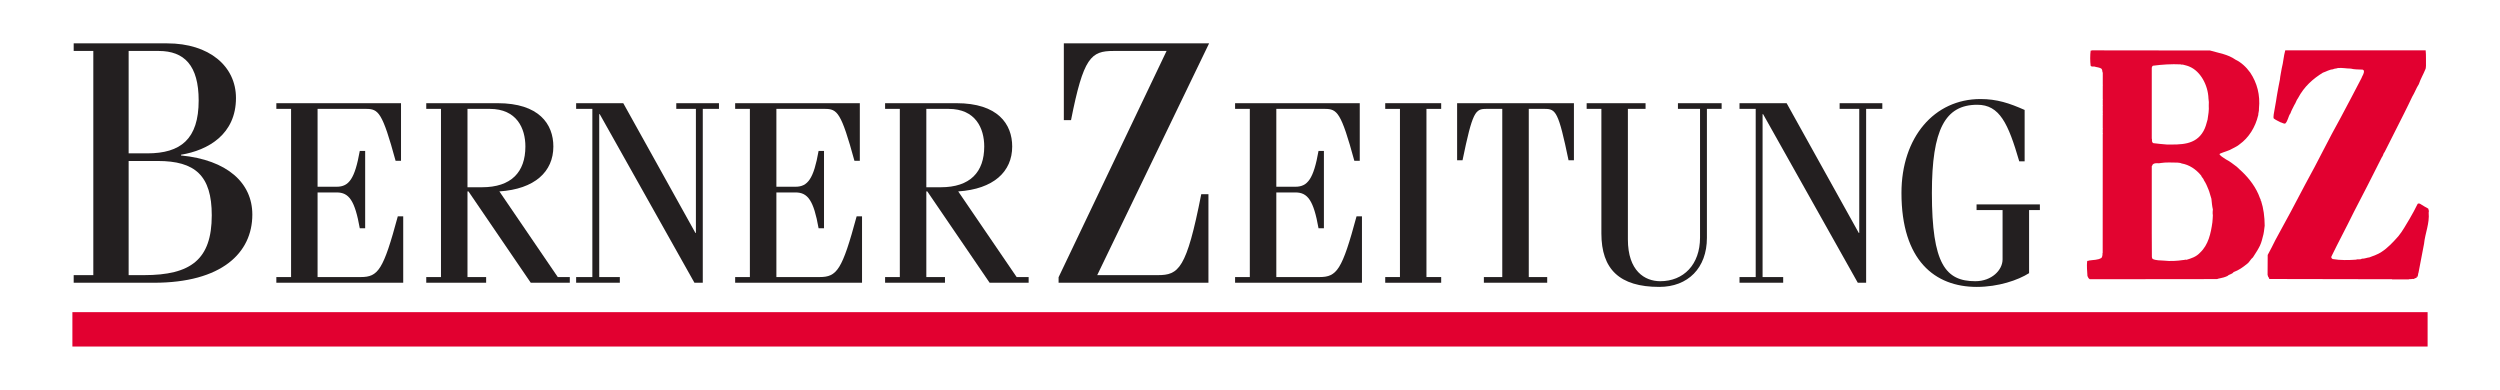
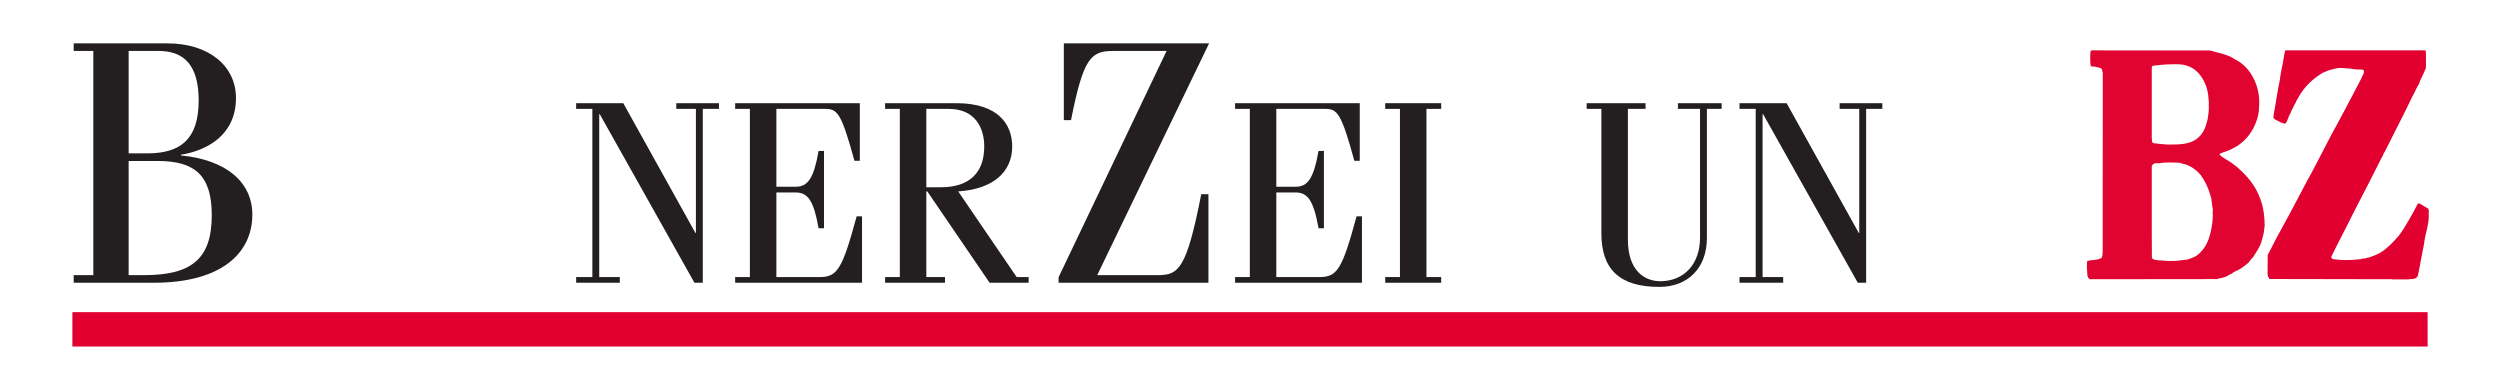
<svg xmlns="http://www.w3.org/2000/svg" xmlns:ns1="http://sodipodi.sourceforge.net/DTD/sodipodi-0.dtd" xmlns:ns2="http://www.inkscape.org/namespaces/inkscape" version="1.0" width="727.82" height="113.51" id="svg6235" ns1:version="0.32" ns2:version="0.46" ns1:docname="temp.svg" ns2:output_extension="org.inkscape.output.svg.inkscape">
  <ns1:namedview ns2:window-height="968" ns2:window-width="1280" ns2:pageshadow="2" ns2:pageopacity="0.0" guidetolerance="10.0" gridtolerance="10.0" objecttolerance="10.0" borderopacity="1.0" bordercolor="#666666" pagecolor="#ffffff" id="base" showgrid="false" ns2:zoom="0.74743755" ns2:cx="603.21858" ns2:cy="56.755001" ns2:window-x="-4" ns2:window-y="-4" ns2:current-layer="svg6235" />
  <defs id="defs6237">
    <ns2:perspective ns1:type="inkscape:persp3d" ns2:vp_x="0 : 56.755001 : 1" ns2:vp_y="0 : 1000 : 0" ns2:vp_z="727.82001 : 56.755001 : 1" ns2:persp3d-origin="363.91 : 37.836667 : 1" id="perspective25" />
    <ns2:perspective id="perspective2405" ns2:persp3d-origin="372.04724 : 350.78739 : 1" ns2:vp_z="744.09448 : 526.18109 : 1" ns2:vp_y="0 : 1000 : 0" ns2:vp_x="0 : 526.18109 : 1" ns1:type="inkscape:persp3d" />
  </defs>
  <g id="g3214">
-     <path style="fill:#231f20;fill-opacity:1;fill-rule:nonzero;stroke:none" id="path2948" d="M 37.451,44.647 L 42.881,44.647 C 52.599,44.647 57.838,40.518 57.838,29.24 C 57.838,19.064 53.65,14.835 46.218,14.835 L 37.451,14.835 L 37.451,44.647 z M 37.451,80.099 L 41.93,80.099 C 55.552,80.099 61.65,75.569 61.65,62.673 C 61.65,51.095 56.786,46.866 45.934,46.866 L 37.451,46.866 L 37.451,80.099 z M 27.166,14.835 L 21.452,14.835 L 21.452,12.624 L 48.695,12.624 C 60.882,12.624 68.698,19.264 68.698,28.531 C 68.698,39.108 60.599,43.746 52.691,45.048 L 52.691,45.256 C 66.129,46.566 73.461,53.214 73.461,62.473 C 73.461,73.659 64.502,82.318 44.783,82.318 L 21.452,82.318 L 21.452,80.099 L 27.166,80.099 L 27.166,14.835 z" />
-     <path style="fill:#231f20;fill-opacity:1;fill-rule:nonzero;stroke:none" id="path2950" d="M 80.451,82.318 L 80.451,80.658 L 84.739,80.658 L 84.739,31.701 L 80.451,31.701 L 80.451,30.041 L 116.746,30.041 L 116.746,46.816 L 115.169,46.816 C 111.315,32.685 110.172,31.701 106.594,31.701 L 92.455,31.701 L 92.455,54.365 L 98.027,54.365 C 101.597,54.365 103.307,52.021 104.742,43.938 L 106.31,43.938 L 106.31,66.452 L 104.742,66.452 C 103.307,58.369 101.597,56.025 98.027,56.025 L 92.455,56.025 L 92.455,80.658 L 105.026,80.658 C 110.097,80.658 111.599,78.614 115.811,62.982 L 117.388,62.982 L 117.388,82.318 L 80.451,82.318 z" />
-     <path style="fill:#231f20;fill-opacity:1;fill-rule:nonzero;stroke:none" id="path2952" d="M 136.098,54.515 L 140.31,54.515 C 148.811,54.515 152.956,50.136 152.956,42.654 C 152.956,37.373 150.454,31.701 142.596,31.701 L 136.098,31.701 L 136.098,54.515 z M 124.094,82.318 L 124.094,80.658 L 128.382,80.658 L 128.382,31.701 L 124.094,31.701 L 124.094,30.041 L 144.882,30.041 C 156.885,30.041 161.098,36.089 161.098,42.654 C 161.098,49.986 155.667,55.049 145.382,55.725 L 162.382,80.658 L 165.886,80.658 L 165.886,82.318 L 154.524,82.318 L 136.382,55.725 L 136.098,55.725 L 136.098,80.658 L 141.528,80.658 L 141.528,82.318 L 124.094,82.318 z" />
+     <path style="fill:#231f20;fill-opacity:1;fill-rule:nonzero;stroke:none" id="path2948" d="M 37.451,44.647 L 42.881,44.647 C 52.599,44.647 57.838,40.518 57.838,29.24 C 57.838,19.064 53.65,14.835 46.218,14.835 L 37.451,14.835 L 37.451,44.647 z M 37.451,80.099 L 41.93,80.099 C 55.552,80.099 61.65,75.569 61.65,62.673 C 61.65,51.095 56.786,46.866 45.934,46.866 L 37.451,46.866 L 37.451,80.099 z M 27.166,14.835 L 21.452,14.835 L 21.452,12.624 L 48.695,12.624 C 60.882,12.624 68.698,19.264 68.698,28.531 C 68.698,39.108 60.599,43.746 52.691,45.048 L 52.691,45.256 C 66.129,46.566 73.461,53.214 73.461,62.473 C 73.461,73.659 64.502,82.318 44.783,82.318 L 21.452,82.318 L 21.452,80.099 L 27.166,80.099 L 27.166,14.835 " />
    <path style="fill:#231f20;fill-opacity:1;fill-rule:nonzero;stroke:none" id="path2954" d="M 174.594,33.219 L 174.452,33.219 L 174.452,80.658 L 180.45,80.658 L 180.45,82.318 L 167.729,82.318 L 167.729,80.658 L 172.45,80.658 L 172.45,31.701 L 167.729,31.701 L 167.729,30.041 L 181.451,30.041 L 202.455,67.812 L 202.597,67.812 L 202.597,31.701 L 196.883,31.701 L 196.883,30.041 L 209.312,30.041 L 209.312,31.701 L 204.599,31.701 L 204.599,82.318 L 202.171,82.318 L 174.594,33.219 z" />
    <path style="fill:#231f20;fill-opacity:1;fill-rule:nonzero;stroke:none" id="path2956" d="M 214.025,82.318 L 214.025,80.658 L 218.312,80.658 L 218.312,31.701 L 214.025,31.701 L 214.025,30.041 L 250.319,30.041 L 250.319,46.816 L 248.751,46.816 C 244.889,32.685 243.746,31.701 240.176,31.701 L 226.028,31.701 L 226.028,54.365 L 231.6,54.365 C 235.171,54.365 236.889,52.021 238.315,43.938 L 239.892,43.938 L 239.892,66.452 L 238.315,66.452 C 236.889,58.369 235.171,56.025 231.6,56.025 L 226.028,56.025 L 226.028,80.658 L 238.599,80.658 C 243.679,80.658 245.172,78.614 249.393,62.982 L 250.961,62.982 L 250.961,82.318 L 214.025,82.318 z" />
    <path style="fill:#231f20;fill-opacity:1;fill-rule:nonzero;stroke:none" id="path2958" d="M 269.68,54.515 L 273.892,54.515 C 282.392,54.515 286.538,50.136 286.538,42.654 C 286.538,37.373 284.035,31.701 276.178,31.701 L 269.68,31.701 L 269.68,54.515 z M 257.676,82.318 L 257.676,80.658 L 261.964,80.658 L 261.964,31.701 L 257.676,31.701 L 257.676,30.041 L 278.463,30.041 C 290.467,30.041 294.679,36.089 294.679,42.654 C 294.679,49.986 289.249,55.049 278.964,55.725 L 295.972,80.658 L 299.467,80.658 L 299.467,82.318 L 288.106,82.318 L 269.963,55.725 L 269.68,55.725 L 269.68,80.658 L 275.11,80.658 L 275.11,82.318 L 257.676,82.318 z" />
    <path style="fill:#231f20;fill-opacity:1;fill-rule:nonzero;stroke:none" id="path2960" d="M 339.624,14.835 L 324.192,14.835 C 317.619,14.835 315.425,16.645 311.805,34.979 L 309.711,34.979 L 309.711,12.624 L 352.002,12.624 L 319.429,80.099 L 337.046,80.099 C 343.144,80.099 345.429,78.389 349.717,56.534 L 351.811,56.534 L 351.811,82.318 L 308.184,82.318 L 308.184,80.708 L 339.624,14.835 z" />
    <path style="fill:#231f20;fill-opacity:1;fill-rule:nonzero;stroke:none" id="path2962" d="M 359.568,82.318 L 359.568,80.658 L 363.856,80.658 L 363.856,31.701 L 359.568,31.701 L 359.568,30.041 L 395.862,30.041 L 395.862,46.816 L 394.286,46.816 C 390.432,32.685 389.289,31.701 385.719,31.701 L 371.572,31.701 L 371.572,54.365 L 377.144,54.365 C 380.714,54.365 382.432,52.021 383.859,43.938 L 385.427,43.938 L 385.427,66.452 L 383.859,66.452 C 382.432,58.369 380.714,56.025 377.144,56.025 L 371.572,56.025 L 371.572,80.658 L 384.142,80.658 C 389.214,80.658 390.716,78.614 394.928,62.982 L 396.505,62.982 L 396.505,82.318 L 359.568,82.318 z" />
    <path style="fill:#231f20;fill-opacity:1;fill-rule:nonzero;stroke:none" id="path2964" d="M 403.278,82.318 L 403.278,80.658 L 407.566,80.658 L 407.566,31.701 L 403.278,31.701 L 403.278,30.041 L 419.569,30.041 L 419.569,31.701 L 415.281,31.701 L 415.281,80.658 L 419.569,80.658 L 419.569,82.318 L 403.278,82.318 z" />
-     <path style="fill:#231f20;fill-opacity:1;fill-rule:nonzero;stroke:none" id="path2966" d="M 431.998,80.658 L 437.353,80.658 L 437.353,31.701 L 432.707,31.701 C 429.495,31.701 428.711,32.46 425.784,46.658 L 424.207,46.658 L 424.207,30.041 L 458.215,30.041 L 458.215,46.658 L 456.647,46.658 C 453.711,32.46 452.927,31.701 449.715,31.701 L 445.069,31.701 L 445.069,80.658 L 450.433,80.658 L 450.433,82.318 L 431.998,82.318 L 431.998,80.658 z" />
    <path style="fill:#231f20;fill-opacity:1;fill-rule:nonzero;stroke:none" id="path2968" d="M 479.069,30.041 L 479.069,31.701 L 473.923,31.701 L 473.923,69.705 C 473.923,78.914 478.852,81.867 483.349,81.867 C 490.139,81.867 494.927,77.029 494.927,69.171 L 494.927,31.701 L 488.495,31.701 L 488.495,30.041 L 501.216,30.041 L 501.216,31.701 L 496.929,31.701 L 496.929,69.246 C 496.929,78.013 491.423,83.527 483.065,83.527 C 471.495,83.527 466.207,78.389 466.207,67.962 L 466.207,31.701 L 461.919,31.701 L 461.919,30.041 L 479.069,30.041 z" />
    <path style="fill:#231f20;fill-opacity:1;fill-rule:nonzero;stroke:none" id="path2970" d="M 513.278,33.219 L 513.136,33.219 L 513.136,80.658 L 519.134,80.658 L 519.134,82.318 L 506.421,82.318 L 506.421,80.658 L 511.134,80.658 L 511.134,31.701 L 506.421,31.701 L 506.421,30.041 L 520.135,30.041 L 541.139,67.812 L 541.281,67.812 L 541.281,31.701 L 535.567,31.701 L 535.567,30.041 L 547.996,30.041 L 547.996,31.701 L 543.283,31.701 L 543.283,82.318 L 540.855,82.318 L 513.278,33.219 z" />
-     <path style="fill:#231f20;fill-opacity:1;fill-rule:nonzero;stroke:none" id="path2980" d="M 593.866,59.504 L 593.866,61.164 L 590.721,61.164 L 590.721,79.523 C 587.501,81.559 581.787,83.527 575.498,83.527 C 563.286,83.527 553.568,75.82 553.568,56.175 C 553.568,39.934 563.144,28.832 576.574,28.832 C 581.362,28.832 584.999,30.041 589.428,32.01 L 589.428,46.966 L 587.86,46.966 C 584.648,35.93 582.146,30.5 575.64,30.5 C 566.289,30.5 562.427,37.674 562.427,56.175 C 562.427,76.879 566.43,81.867 575.072,81.867 C 579.86,81.867 583.005,78.614 583.005,75.519 L 583.005,61.164 L 575.431,61.164 L 575.431,59.504 L 593.866,59.504 z" />
    <path style="fill:#e20030;fill-opacity:1;fill-rule:nonzero;stroke:none" id="path2982" d="M 706.177,14.659 C 706.335,16.127 706.227,17.646 706.268,19.13 C 706.202,19.481 706.277,19.856 706.093,20.181 C 705.509,21.65 704.683,22.984 704.191,24.502 C 703.432,25.645 702.982,27.013 702.264,28.156 C 701.522,29.791 700.713,31.351 699.92,32.977 C 698.002,36.739 696.15,40.393 694.248,44.222 C 693.823,44.639 693.823,45.365 693.414,45.798 C 690.736,51.187 688.017,56.426 685.256,61.756 C 683.137,66.093 680.835,70.364 678.733,74.685 C 678.599,75.077 678.883,75.269 679.117,75.419 C 681.352,75.803 683.754,75.745 685.932,75.594 C 686.39,75.344 687.166,75.686 687.6,75.311 C 688.392,75.344 689.051,75.011 689.81,74.927 C 690.995,74.452 692.229,74.093 693.314,73.351 C 695.157,72.166 696.709,70.489 698.252,68.746 C 699.52,67.186 700.413,65.484 701.472,63.758 C 702.314,62.331 703.082,60.897 703.783,59.47 C 703.916,59.112 704.266,59.287 704.483,59.287 C 705.267,59.837 706.118,60.254 706.927,60.73 C 707.052,61.113 707.186,61.455 707.052,61.889 C 707.353,65.067 706.018,67.87 705.709,70.965 C 705.176,73.734 704.608,76.562 704.108,79.323 C 703.916,79.723 704.016,80.332 703.699,80.683 L 703.632,80.483 C 703.532,80.583 703.582,80.808 703.491,80.941 C 703.065,80.866 702.798,81.367 702.373,81.192 C 702.006,81.35 701.522,81.15 701.18,81.35 L 696.392,81.35 L 696.392,81.292 L 660.707,81.225 C 660.632,81.117 660.523,81.041 660.565,80.866 C 660.29,80.674 660.248,80.299 660.156,79.99 L 660.19,74.226 C 660.94,72.8 661.724,71.374 662.417,69.905 C 665.428,64.475 668.389,58.903 671.267,53.398 C 674.771,47.116 677.907,40.527 681.427,34.27 C 683.462,30.483 685.448,26.671 687.475,22.784 C 687.717,22.05 688.301,21.458 688.2,20.599 C 688.042,20.29 687.758,20.215 687.45,20.257 C 686.44,20.215 685.348,20.223 684.38,19.973 C 683.045,19.956 682.003,19.706 680.635,19.798 C 680.176,20.006 679.609,19.915 679.175,20.181 C 678.141,20.24 677.231,20.849 676.255,21.157 C 673.411,22.917 670.833,25.128 669.007,28.59 C 668.523,29.19 668.398,29.933 667.931,30.592 C 667.563,31.376 667.096,32.135 666.821,32.977 C 666.129,33.903 666.104,35.238 665.261,35.997 C 664.769,36.022 664.385,35.697 663.935,35.605 C 663.268,35.238 662.559,34.971 661.941,34.479 C 661.799,34.095 661.941,33.736 661.941,33.294 C 662.175,31.985 662.392,30.65 662.634,29.357 C 662.759,28.615 662.859,27.772 663.017,26.997 C 663.268,25.72 663.459,24.427 663.743,23.168 C 663.835,22.083 664.102,21.041 664.277,19.898 C 664.744,18.179 664.811,16.378 665.303,14.659 L 706.177,14.659 z" />
    <path style="fill:#e20430;fill-opacity:1;fill-rule:nonzero;stroke:none" id="path2984" d="M 644.174,62.423 L 644.232,62.498 C 644.232,63.165 644.14,63.966 644.09,64.709 C 643.64,67.962 642.906,71.299 640.52,73.534 C 639.386,74.777 637.968,75.211 636.55,75.636 C 636.241,75.503 635.899,75.728 635.582,75.703 C 633.722,75.978 631.812,76.087 630.01,75.878 C 628.842,75.77 627.733,75.878 626.698,75.386 C 626.573,75.211 626.465,75.027 626.473,74.794 L 626.44,67.929 L 626.44,48.359 C 626.623,48.376 626.54,48.051 626.673,47.951 C 627.249,47.25 628.3,47.667 629.042,47.458 C 630.602,47.208 632.279,47.325 633.922,47.342 C 634.339,47.408 634.781,47.383 635.14,47.592 C 637.317,47.951 639.269,49.235 640.82,51.112 C 640.954,51.646 641.513,51.929 641.638,52.505 C 642.155,53.264 642.597,54.257 642.948,55.174 C 643.315,56.025 643.473,56.976 643.798,57.852 C 643.932,58.945 643.982,59.987 644.232,60.98 C 644.132,61.455 644.19,61.848 644.174,62.423 M 612.242,24.861 L 612.217,24.861 L 612.217,24.711 L 612.242,24.711 L 612.242,24.861 z M 612.242,29.032 L 612.217,29.032 L 612.217,28.798 L 612.242,28.798 L 612.242,29.032 z M 612.242,30.8 L 612.217,30.8 L 612.217,30.625 L 612.242,30.625 L 612.242,30.8 z M 612.242,32.727 L 612.217,32.727 L 612.217,32.477 L 612.242,32.477 L 612.242,32.727 z M 612.242,33.503 L 612.217,33.503 L 612.217,33.294 L 612.242,33.294 L 612.242,33.503 z M 612.242,37.615 L 612.217,37.615 L 612.217,37.332 L 612.242,37.332 L 612.242,37.615 z M 612.242,39.025 L 612.217,39.025 L 612.217,38.741 L 612.242,38.741 L 612.242,39.025 z M 626.44,19.689 C 626.54,19.531 626.565,19.155 626.823,19.13 C 629.409,18.788 632.212,18.605 634.823,18.738 C 635.015,18.872 635.265,18.788 635.499,18.813 C 636.183,18.997 636.883,19.139 637.509,19.439 C 640.595,20.774 642.822,24.736 642.948,28.69 C 643.064,29.299 643.089,30.116 643.031,30.75 C 643.139,32.043 642.897,33.453 642.689,34.804 C 642.372,35.964 642.072,37.165 641.488,38.174 C 639.177,42.287 634.806,42.095 630.794,42.07 C 629.434,41.995 628.241,41.819 626.907,41.678 C 626.698,41.619 626.615,41.411 626.523,41.194 C 626.448,40.894 626.573,40.61 626.44,40.318 L 626.44,19.689 z M 658.254,58.444 L 658.146,58.411 C 658.188,58.194 658.079,57.852 657.929,57.668 C 656.878,54.657 654.859,52.013 652.732,49.986 C 652.215,49.552 651.723,49.035 651.214,48.568 C 650.18,47.784 649.104,46.941 648.028,46.399 C 647.41,45.924 646.743,45.648 646.192,45.023 C 646.176,44.923 646.201,44.814 646.276,44.739 C 647.527,44.18 648.87,43.922 650.046,43.196 C 650.705,42.829 651.398,42.554 652.006,42.011 C 654.651,40.134 656.603,37.031 657.412,33.578 L 657.437,33.578 C 657.412,32.894 657.712,32.36 657.645,31.643 C 658.054,27.639 657.095,24.119 655.101,21.132 C 653.917,19.481 652.424,18.129 650.83,17.379 C 648.586,15.785 645.884,15.443 643.39,14.701 L 608.989,14.659 C 608.931,14.793 608.756,14.718 608.647,14.734 C 608.472,16.086 608.472,17.779 608.647,19.155 C 608.956,19.514 609.389,19.322 609.756,19.381 C 610.441,19.614 611.233,19.573 611.834,20.048 C 612.017,20.332 612.067,20.69 612.092,21.057 C 612.117,21.057 612.167,21.057 612.176,21.099 L 612.151,73.693 L 612.092,73.693 C 612.125,74.168 612.067,74.702 611.8,75.077 C 610.757,75.745 609.398,75.636 608.18,75.845 C 608.021,76.011 607.738,75.803 607.621,76.087 C 607.479,77.513 607.638,78.998 607.713,80.349 C 607.846,80.716 608.055,81.1 608.388,81.292 L 645.166,81.25 C 645.609,81.292 645.825,81.058 646.217,81.041 C 647.018,80.883 647.686,80.716 648.478,80.349 C 649.02,79.799 649.813,79.882 650.28,79.19 C 651.706,78.714 652.966,77.805 654.167,76.829 C 654.909,76.312 655.218,75.428 655.894,74.927 C 656.411,74.051 657.078,73.159 657.562,72.224 C 658.129,71.273 658.463,70.206 658.721,69.088 C 659.08,67.962 659.155,66.953 659.314,65.693 C 659.297,63.107 658.98,60.688 658.254,58.444" />
    <path style="fill:#e20030;stroke:#e20030;stroke-width:10.01;stroke-linecap:butt;stroke-linejoin:miter;stroke-miterlimit:10;stroke-dasharray:none;stroke-opacity:1;fill-opacity:1" id="path2994" d="M 21.076,95.881 L 706.744,95.881" />
  </g>
</svg>